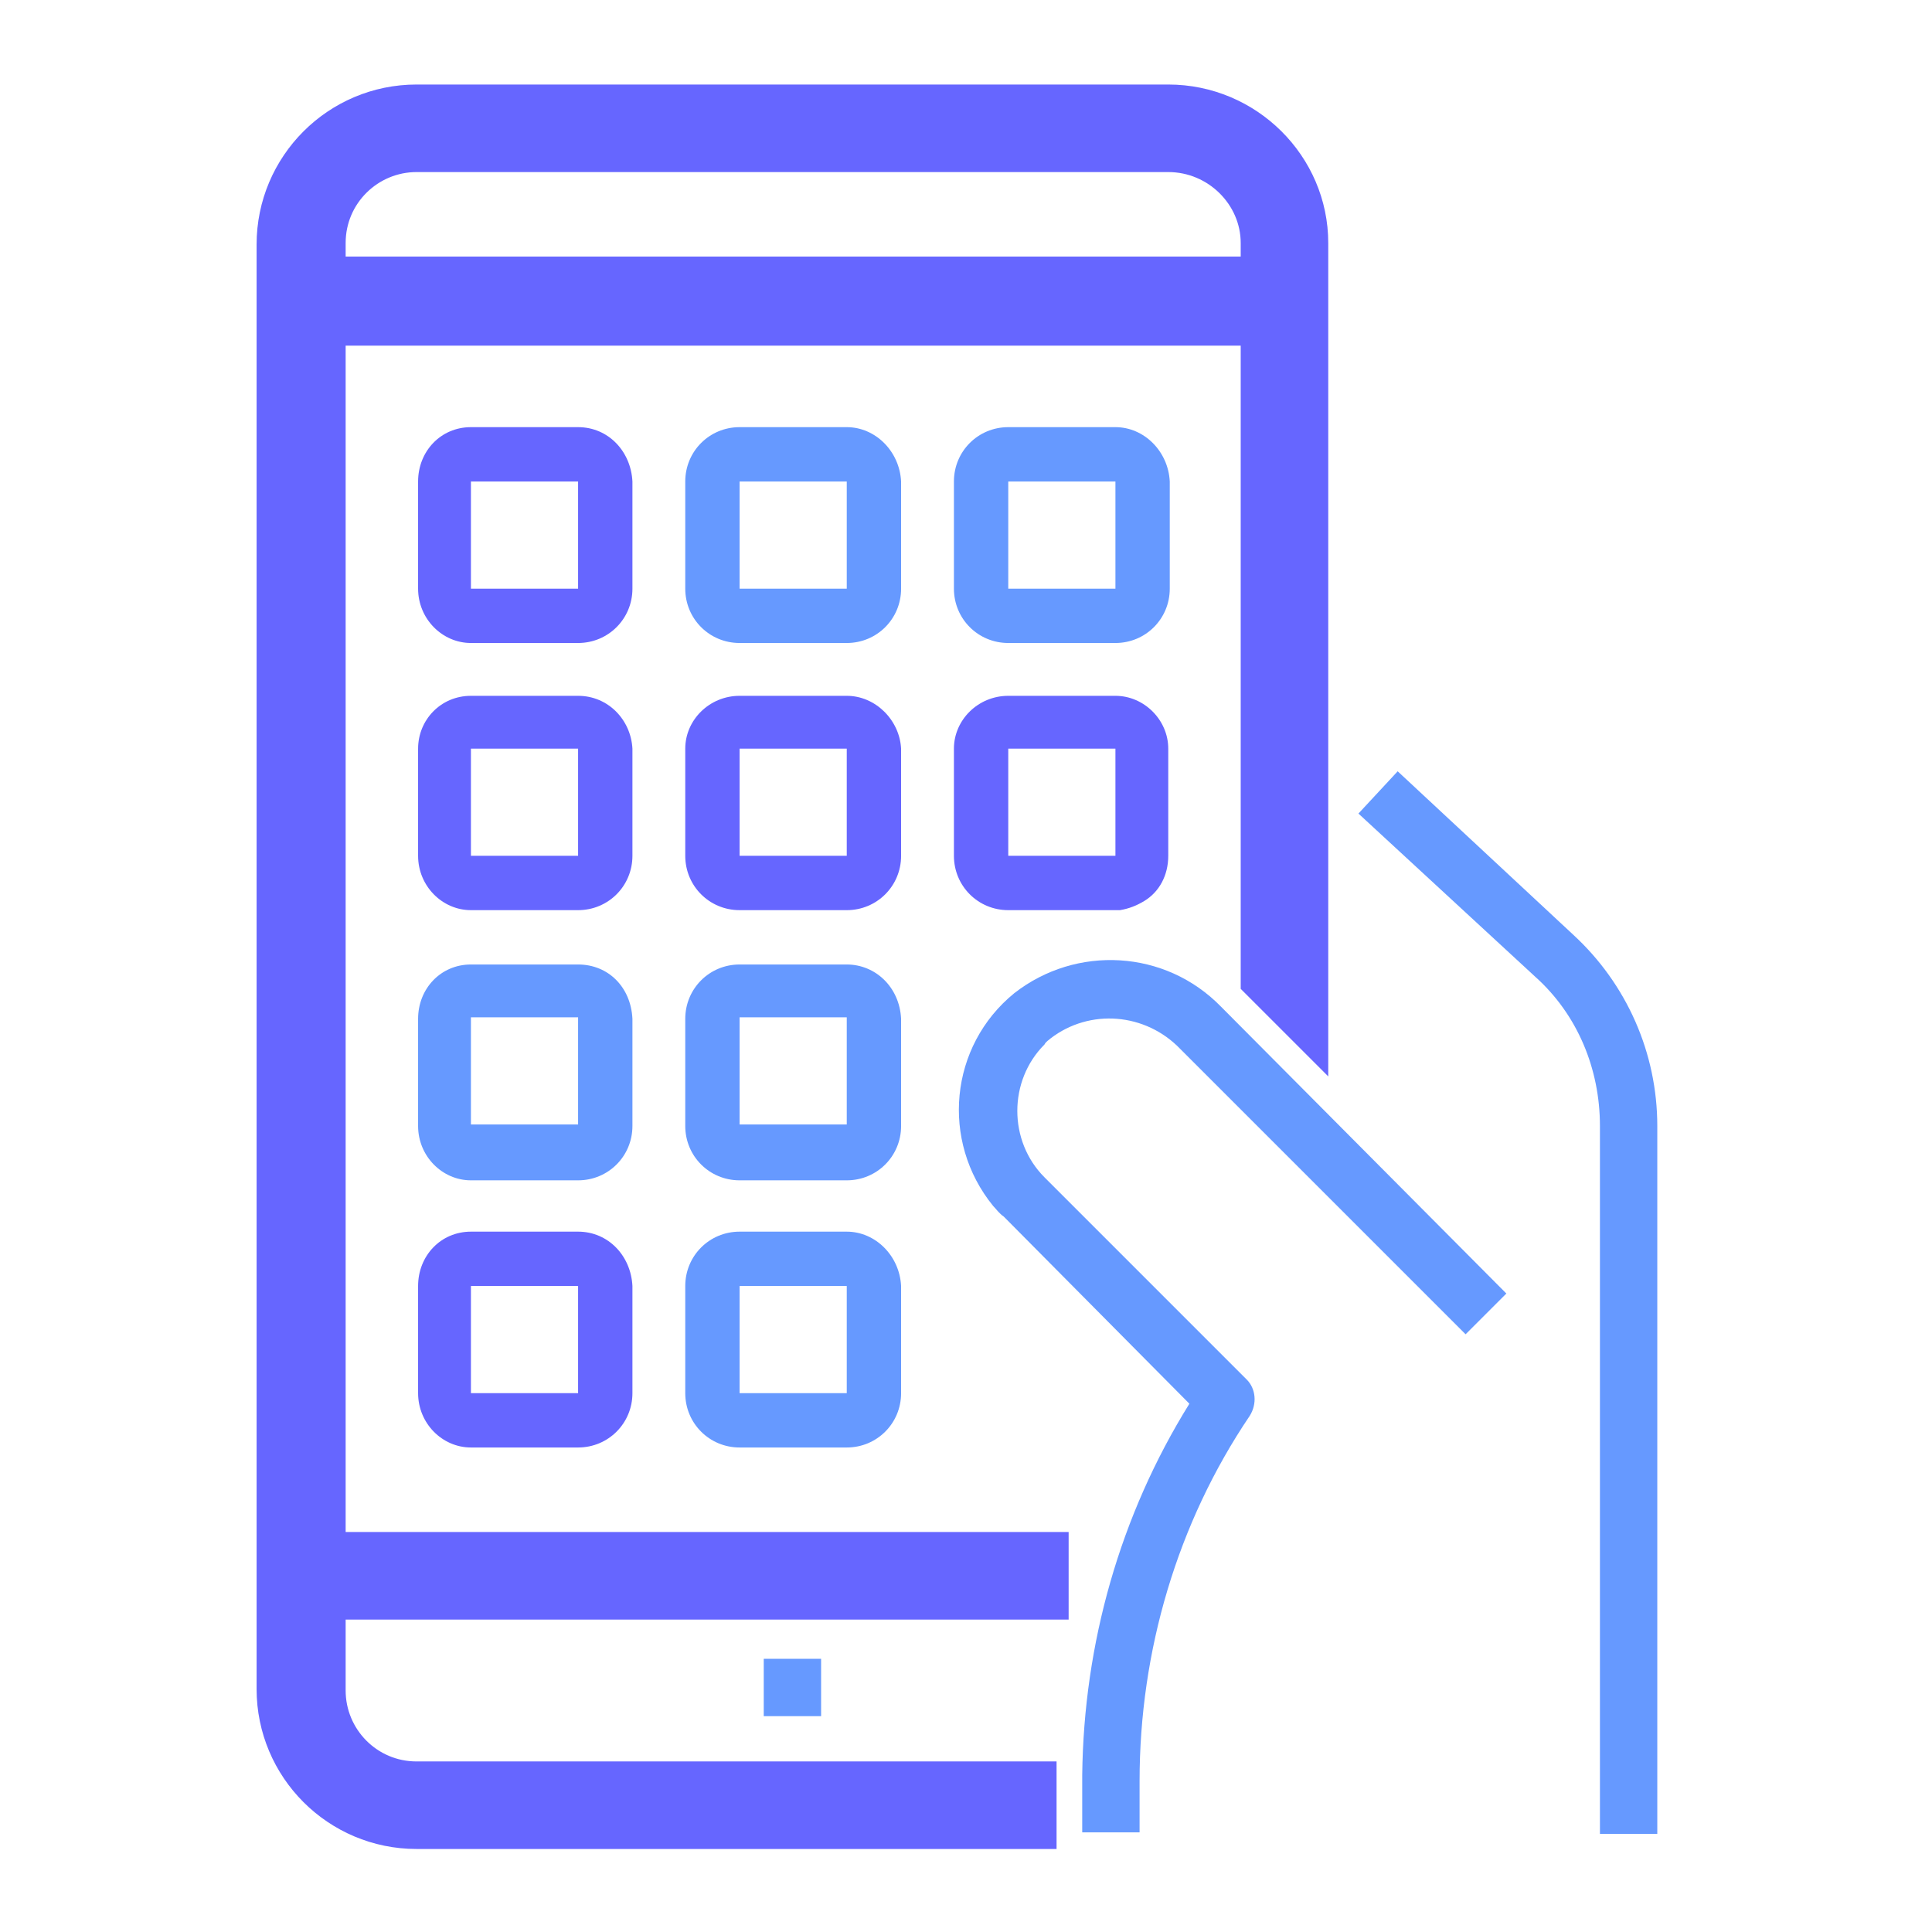
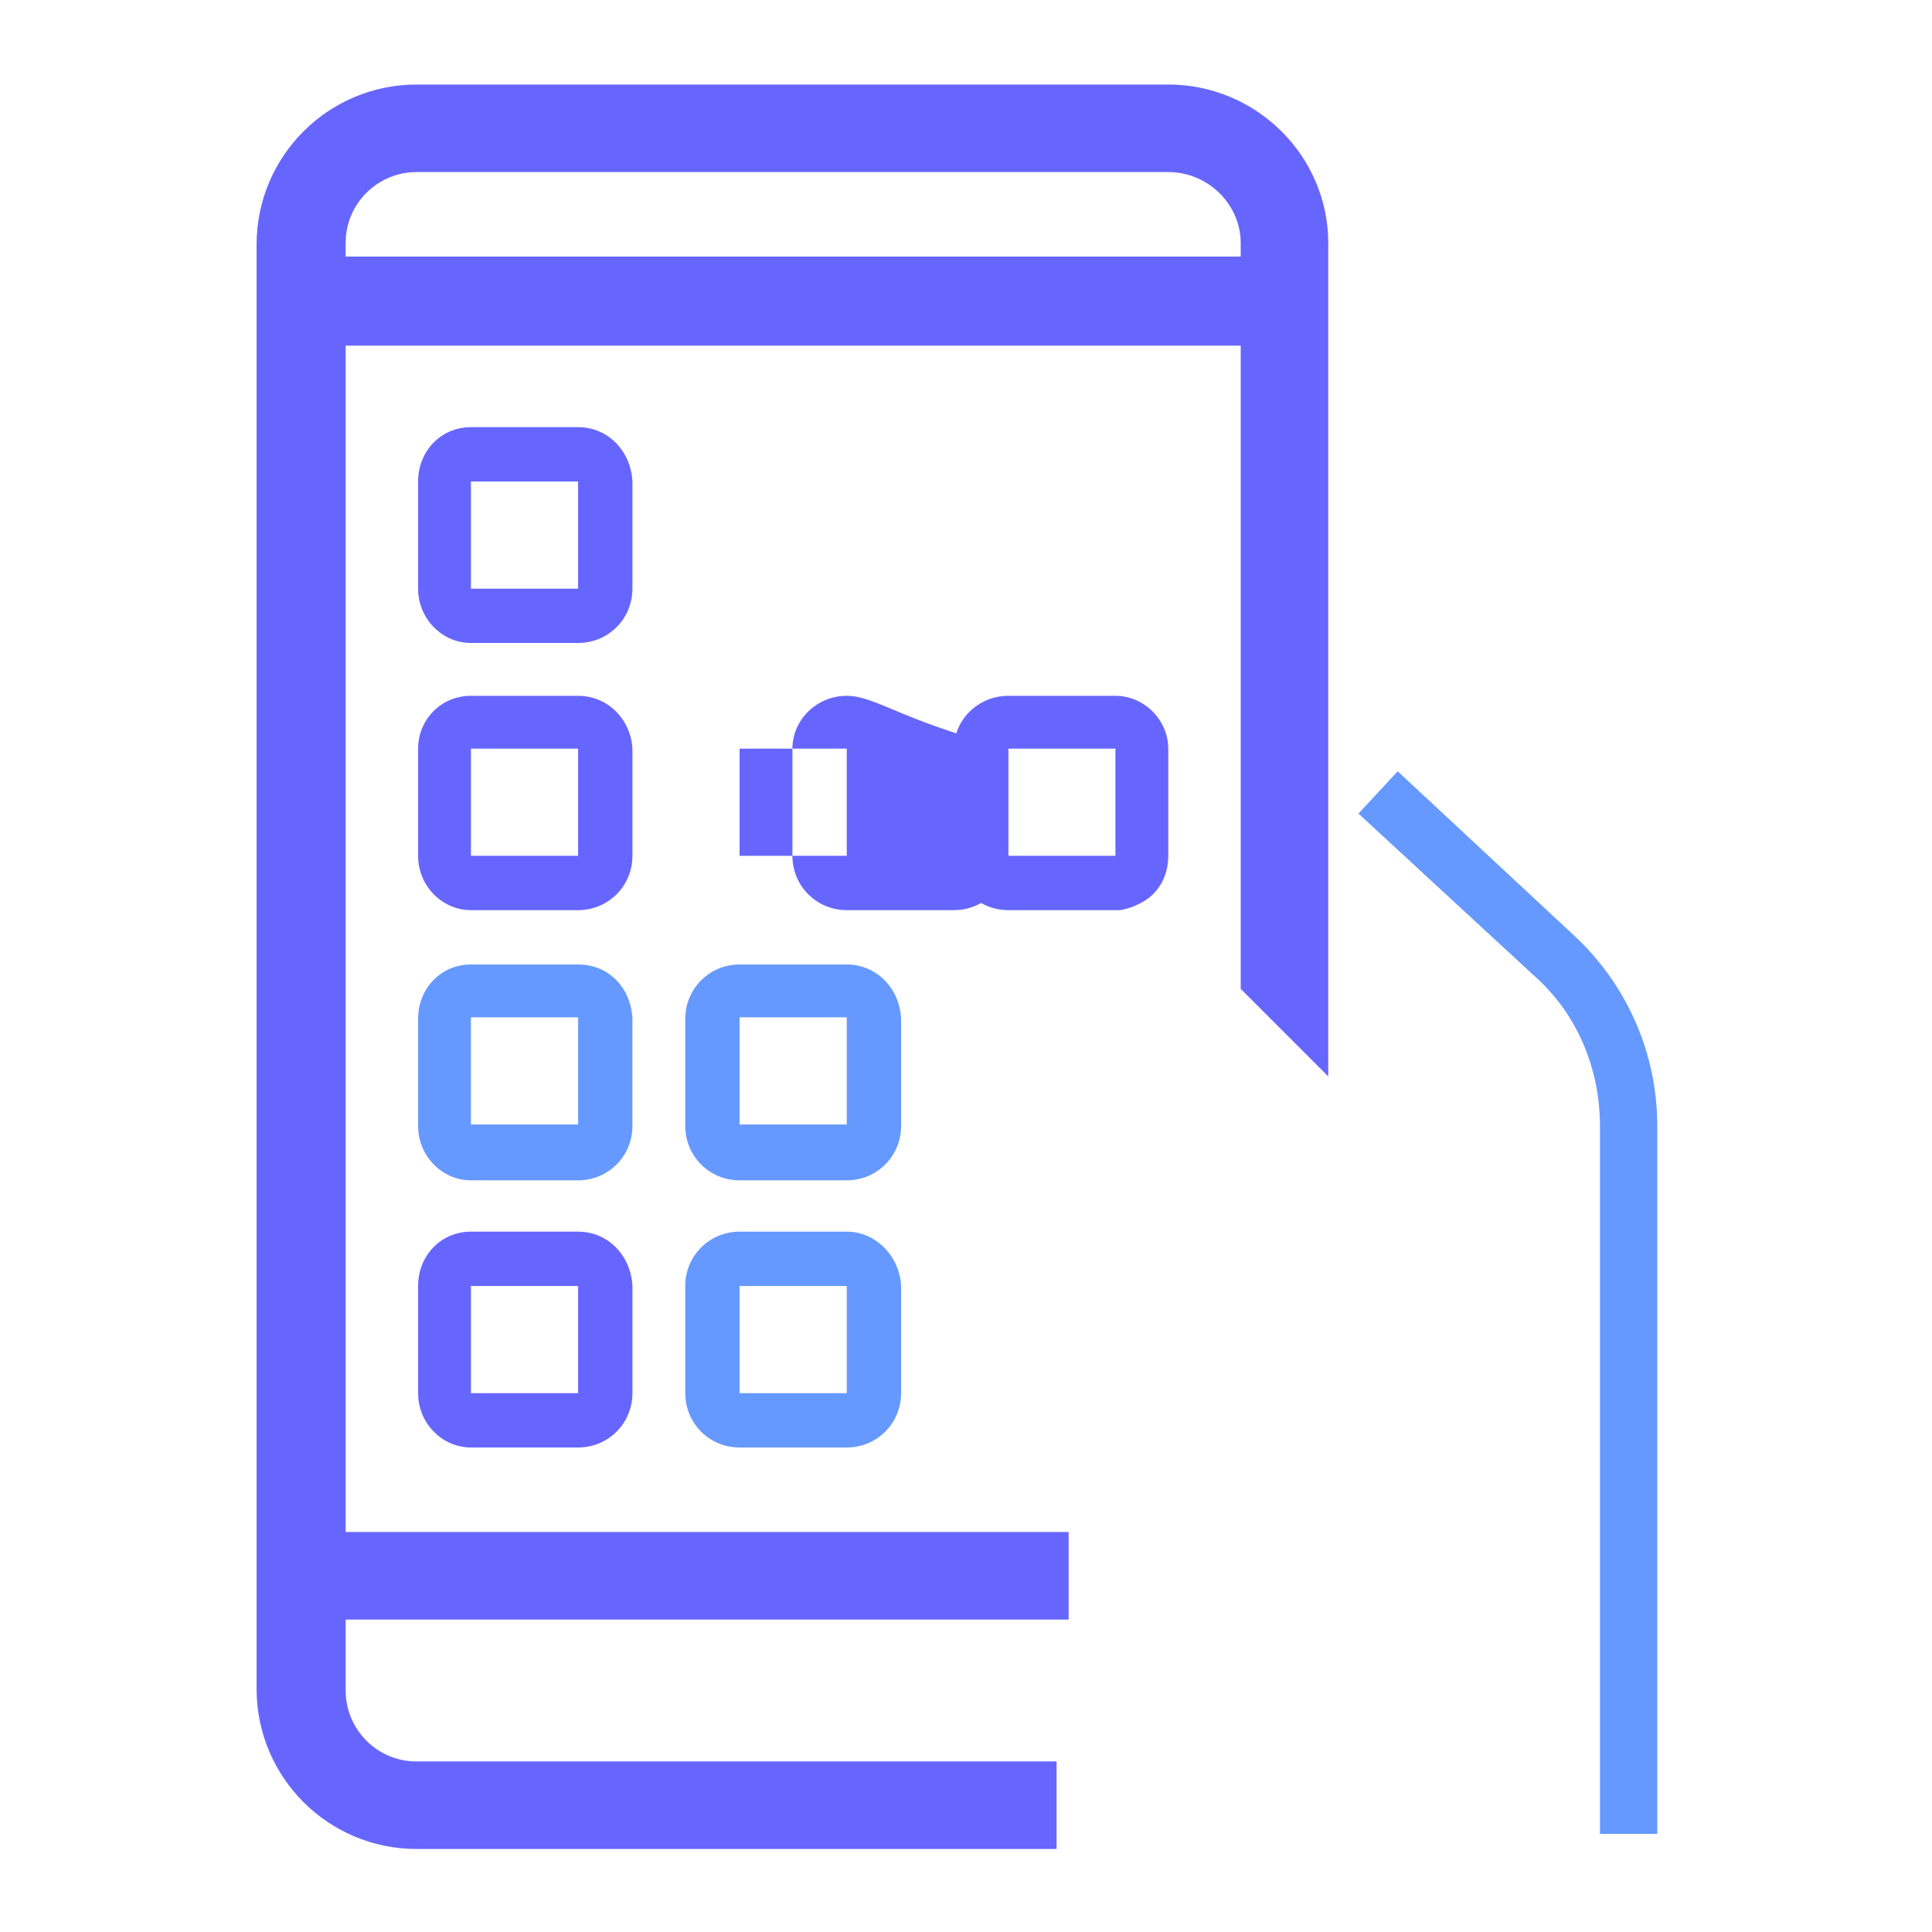
<svg xmlns="http://www.w3.org/2000/svg" version="1.1" id="Layer_1" x="0px" y="0px" viewBox="0 0 128 128" style="enable-background:new 0 0 128 128;" xml:space="preserve">
  <style type="text/css"> .st0{fill:#6699FF;} .st1{fill:#6666FF;stroke:#6666FF;stroke-width:2;stroke-miterlimit:10;} .st2{fill:#6666FF;} </style>
  <g id="Layer_2_1_"> </g>
  <g>
    <path class="st0" d="M92.6,51.1L90,53.9l11.7,10.8c2.8,2.5,4.3,6.1,4.3,9.9v46.9h3.8V74.6c0-4.8-2-9.4-5.6-12.7L92.6,51.1z" />
    <g>
      <path class="st1" d="M77.4,6.6H27.6c-5.3,0-9.6,4.3-9.6,9.6v95.7c0,5.3,4.3,9.6,9.6,9.6h41.4v-3.8H27.6c-3.2,0-5.7-2.6-5.7-5.7 v-5.7h47.9v-3.8H21.9V21.9h61.3v43.2l3.8,3.8V16.1C87,10.9,82.7,6.6,77.4,6.6z M83.1,18H21.9v-1.9c0-3.2,2.6-5.7,5.7-5.7h49.8 c3.2,0,5.8,2.6,5.8,5.7V18z" />
    </g>
-     <path class="st0" d="M69.6,68.8c2.6-2,6.3-1.7,8.6,0.7l18.9,18.9l2.7-2.7L80.9,66.7c-3.7-3.8-9.6-4.1-13.7-0.9 c-4.3,3.5-4.9,9.8-1.4,14.1c0.2,0.2,0.4,0.5,0.7,0.7L78.8,93c-4.6,7.4-7,15.9-7.1,24.6v3.8h3.8V118c0-8.6,2.5-17.1,7.3-24.2 c0.5-0.8,0.4-1.8-0.2-2.4L69.2,78c-2.4-2.4-2.4-6.4,0-8.8C69.3,69,69.5,68.9,69.6,68.8z" />
    <path class="st2" d="M38.3,28.3h-7.1c-2,0-3.5,1.6-3.5,3.6V39c0,2,1.6,3.6,3.5,3.6h7.1c2,0,3.6-1.6,3.6-3.6v-7.1 C41.8,29.9,40.3,28.3,38.3,28.3z M38.3,39h-7.1v-7.1h7.1V39z" />
-     <path class="st0" d="M56.1,28.3H49c-2,0-3.6,1.6-3.6,3.6V39c0,2,1.6,3.6,3.6,3.6h7.1c2,0,3.6-1.6,3.6-3.6v-7.1 C59.6,29.9,58,28.3,56.1,28.3z M56.1,39H49v-7.1h7.1V39z" />
-     <path class="st0" d="M73.9,28.3h-7.1c-2,0-3.6,1.6-3.6,3.6V39c0,2,1.6,3.6,3.6,3.6h7.1c2,0,3.6-1.6,3.6-3.6v-7.1 C77.4,29.9,75.8,28.3,73.9,28.3z M73.9,39h-7.1v-7.1h7.1V39z" />
    <path class="st2" d="M38.3,46.1h-7.1c-2,0-3.5,1.6-3.5,3.5v7.1c0,2,1.6,3.6,3.5,3.6h7.1c2,0,3.6-1.6,3.6-3.6v-7.1 C41.8,47.7,40.3,46.1,38.3,46.1z M38.3,56.7h-7.1v-7.1h7.1V56.7z" />
    <path class="st0" d="M38.3,63.9h-7.1c-2,0-3.5,1.6-3.5,3.6v7.1c0,2,1.6,3.6,3.5,3.6h7.1c2,0,3.6-1.6,3.6-3.6v-7.1 C41.8,65.4,40.3,63.9,38.3,63.9z M38.3,74.5h-7.1v-7.1h7.1V74.5z" />
-     <path class="st2" d="M56.1,46.1H49c-2,0-3.6,1.6-3.6,3.5v7.1c0,2,1.6,3.6,3.6,3.6h7.1c2,0,3.6-1.6,3.6-3.6v-7.1 C59.6,47.7,58,46.1,56.1,46.1z M56.1,56.7H49v-7.1h7.1V56.7z" />
+     <path class="st2" d="M56.1,46.1c-2,0-3.6,1.6-3.6,3.5v7.1c0,2,1.6,3.6,3.6,3.6h7.1c2,0,3.6-1.6,3.6-3.6v-7.1 C59.6,47.7,58,46.1,56.1,46.1z M56.1,56.7H49v-7.1h7.1V56.7z" />
    <path class="st2" d="M73.9,46.1h-7.1c-2,0-3.6,1.6-3.6,3.5v7.1c0,2,1.6,3.6,3.6,3.6h7.1c0.1,0,0.2,0,0.3,0c0.6-0.1,1.1-0.3,1.6-0.6 c1-0.6,1.6-1.7,1.6-3v-7.1C77.4,47.7,75.8,46.1,73.9,46.1z M73.9,56.7h-7.1v-7.1h7.1V56.7z" />
    <path class="st0" d="M56.1,63.9H49c-2,0-3.6,1.6-3.6,3.6v7.1c0,2,1.6,3.6,3.6,3.6h7.1c2,0,3.6-1.6,3.6-3.6v-7.1 C59.6,65.4,58,63.9,56.1,63.9z M56.1,74.5H49v-7.1h7.1V74.5z" />
    <path class="st2" d="M38.3,81.6h-7.1c-2,0-3.5,1.6-3.5,3.6v7.1c0,2,1.6,3.6,3.5,3.6h7.1c2,0,3.6-1.6,3.6-3.6v-7.1 C41.8,83.2,40.3,81.6,38.3,81.6z M38.3,92.3h-7.1v-7.1h7.1V92.3z" />
    <path class="st0" d="M56.1,81.6H49c-2,0-3.6,1.6-3.6,3.6v7.1c0,2,1.6,3.6,3.6,3.6h7.1c2,0,3.6-1.6,3.6-3.6v-7.1 C59.6,83.2,58,81.6,56.1,81.6z M56.1,92.3H49v-7.1h7.1V92.3z" />
-     <rect x="50.6" y="109.9" class="st0" width="3.8" height="3.8" />
  </g>
</svg>